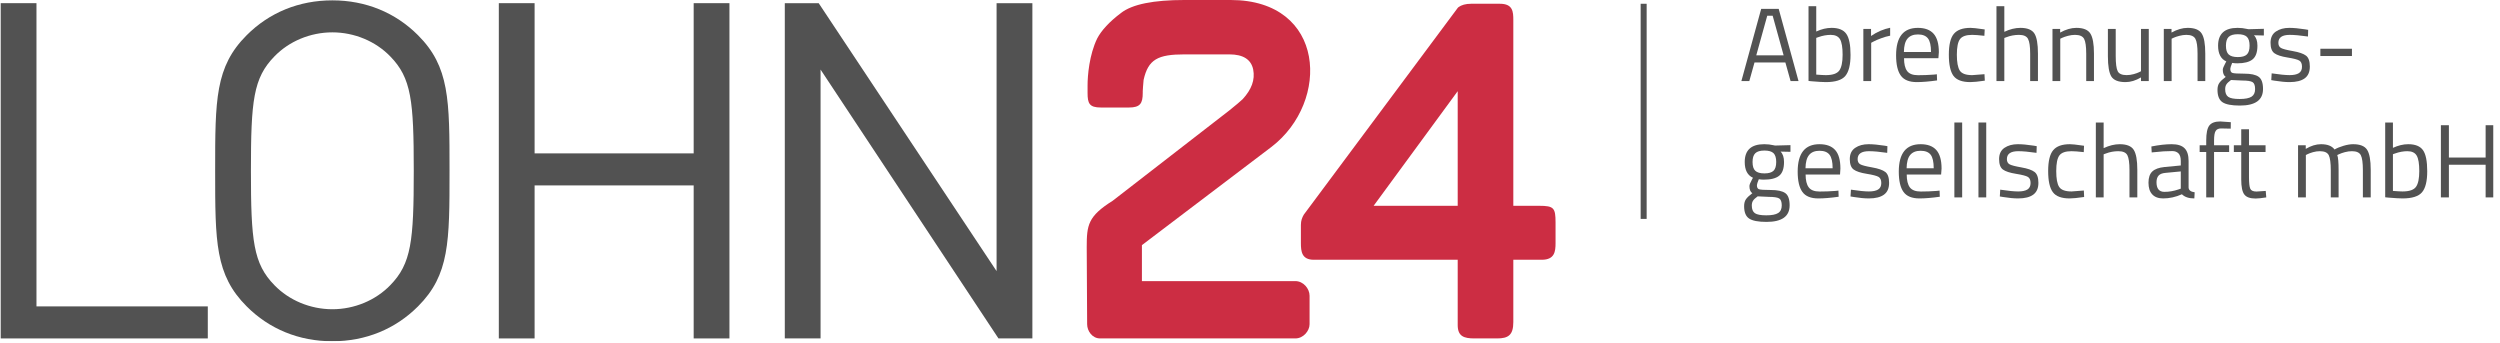
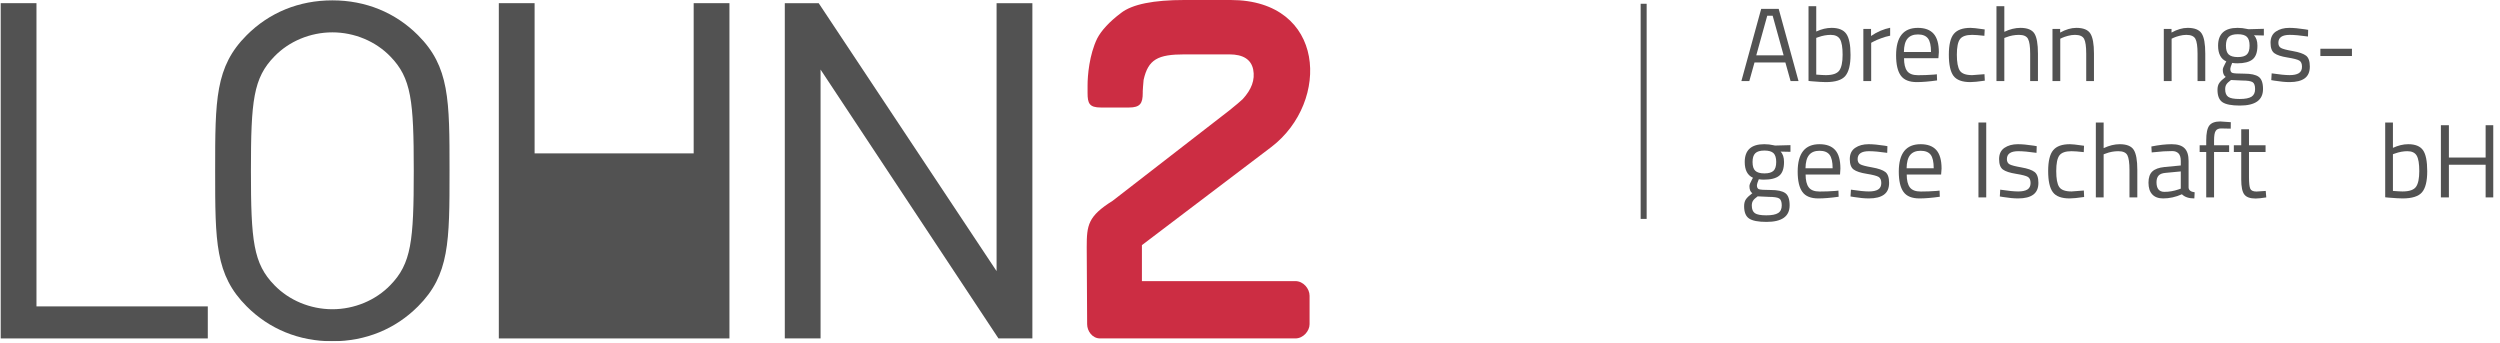
<svg xmlns="http://www.w3.org/2000/svg" width="2572" height="353" viewBox="0 0 2572 353" fill="none">
  <mask id="mask0_306_5" style="mask-type:luminance" maskUnits="userSpaceOnUse" x="0" y="0" width="2566" height="352">
    <path d="M2565.35 0H0V351.098H2565.35V0Z" fill="white" />
  </mask>
  <g mask="url(#mask0_306_5)">
    <path d="M2387.19 50.145H2419.68V57.638H2387.19V50.145Z" fill="#525252" />
    <path d="M1687.9 225.207H1694.07V3.871H1687.9V225.207Z" fill="#525252" />
    <path d="M2557.21 128.82V162.076H2519.42V128.82H2511.19V203.086H2519.42V169.484H2557.21V203.086H2565.35V128.82H2557.21Z" fill="#525252" />
    <path d="M2477.59 148.353C2484.83 148.353 2489.89 150.409 2492.79 154.521C2495.68 158.634 2497.13 165.829 2497.13 176.135C2497.13 186.452 2495.33 193.673 2491.73 197.872C2488.1 202.058 2481.46 204.139 2471.79 204.139C2468.79 204.139 2463.85 203.855 2456.9 203.272L2453.89 202.963V126.033H2461.85V152.106C2467.29 149.616 2472.51 148.353 2477.59 148.353ZM2471.69 196.967C2478.71 196.967 2483.35 195.37 2485.6 192.174C2487.85 188.992 2488.95 183.616 2488.95 176.036C2488.95 168.43 2488.1 163.154 2486.29 160.083C2484.5 157.06 2481.33 155.549 2476.73 155.549C2472.61 155.549 2468.34 156.33 2464 157.902L2461.85 158.646V196.423C2466.48 196.782 2469.76 196.967 2471.69 196.967Z" fill="#525252" />
-     <path d="M2372.27 203.086H2364.24V149.43H2372.15V153.171C2377.54 149.963 2382.77 148.353 2387.85 148.353C2394.49 148.353 2399.12 150.162 2401.77 153.815C2404.13 152.403 2407.2 151.115 2410.96 150.013C2414.71 148.898 2417.99 148.353 2420.87 148.353C2428.01 148.353 2432.83 150.273 2435.28 154.1C2437.75 157.915 2439 164.802 2439 174.735V203.086H2430.93V174.958C2430.93 167.526 2430.21 162.436 2428.81 159.661C2427.37 156.911 2424.36 155.549 2419.68 155.549C2417.32 155.549 2414.9 155.871 2412.41 156.54C2409.88 157.246 2407.95 157.902 2406.61 158.559L2404.57 159.5C2405.51 161.866 2405.95 167.106 2405.95 175.169V203.086H2397.91V175.379C2397.91 167.65 2397.21 162.436 2395.83 159.661C2394.42 156.911 2391.38 155.549 2386.66 155.549C2384.36 155.549 2382.03 155.871 2379.65 156.54C2377.24 157.246 2375.41 157.902 2374.1 158.559L2372.27 159.5V203.086Z" fill="#525252" />
    <path d="M2330.81 156.391H2313.76V182.043C2313.76 188.198 2314.17 192.224 2315.09 194.169C2315.94 196.089 2318.11 197.055 2321.48 197.055L2330.99 196.423L2331.54 203.086C2326.73 203.855 2323.08 204.238 2320.59 204.238C2315.01 204.238 2311.15 202.901 2309.04 200.176C2306.86 197.464 2305.78 192.261 2305.78 184.631V156.391H2298.17V149.418H2305.78V132.995H2313.76V149.418H2330.81V156.391Z" fill="#525252" />
    <path d="M2277.82 156.391V203.086H2269.76V156.391H2262.99V149.418H2269.76V144.6C2269.76 137.008 2270.83 131.843 2272.99 129.093C2275.12 126.343 2278.86 124.956 2284.26 124.956L2295.07 125.712L2294.97 132.35C2290.96 132.201 2287.64 132.14 2285.02 132.14C2282.44 132.14 2280.56 132.995 2279.47 134.728C2278.34 136.437 2277.82 139.757 2277.82 144.711V149.418H2293.33V156.391H2277.82Z" fill="#525252" />
    <path d="M2251.62 165.631V193.091C2251.86 195.729 2253.93 197.327 2257.87 197.822L2257.54 204.139C2251.87 204.139 2247.64 202.727 2244.76 199.866C2238.33 202.727 2231.9 204.139 2225.48 204.139C2220.54 204.139 2216.79 202.752 2214.21 199.953C2211.61 197.153 2210.36 193.165 2210.36 187.951C2210.36 182.699 2211.69 178.872 2214.3 176.407C2216.93 173.93 2221.12 172.419 2226.75 171.837L2243.59 170.239V165.631C2243.59 161.965 2242.79 159.364 2241.22 157.791C2239.65 156.218 2237.51 155.425 2234.81 155.425C2229.08 155.425 2223.15 155.784 2217.01 156.503L2213.67 156.813L2213.33 150.706C2221.21 149.133 2228.18 148.353 2234.25 148.353C2240.34 148.353 2244.72 149.74 2247.5 152.527C2250.29 155.327 2251.62 159.686 2251.62 165.631ZM2218.61 187.505C2218.61 194.082 2221.32 197.376 2226.75 197.376C2231.61 197.376 2236.4 196.547 2241.11 194.924L2243.59 194.069V176.358L2227.7 177.868C2224.51 178.154 2222.18 179.07 2220.76 180.643C2219.34 182.216 2218.61 184.52 2218.61 187.505Z" fill="#525252" />
    <path d="M2164.22 203.086H2156.2V126.033H2164.22V152.403C2169.95 149.703 2175.45 148.353 2180.76 148.353C2187.9 148.353 2192.71 150.285 2195.17 154.15C2197.65 158.014 2198.87 164.863 2198.87 174.735V203.086H2190.81V174.958C2190.81 167.526 2190.08 162.436 2188.63 159.661C2187.17 156.911 2184.07 155.549 2179.34 155.549C2174.84 155.549 2170.5 156.354 2166.26 158.014L2164.22 158.757V203.086Z" fill="#525252" />
    <path d="M2129.5 148.353C2131.82 148.353 2135.86 148.774 2141.49 149.616L2144.06 149.963L2143.77 156.503C2138.04 155.847 2133.8 155.549 2131.09 155.549C2125.02 155.549 2120.9 156.999 2118.72 159.884C2116.54 162.77 2115.46 168.146 2115.46 175.986C2115.46 183.814 2116.44 189.252 2118.5 192.348C2120.53 195.42 2124.79 196.968 2131.2 196.968L2143.87 196.001L2144.15 202.666C2137.5 203.632 2132.54 204.139 2129.25 204.139C2120.92 204.139 2115.13 201.997 2111.97 197.699C2108.75 193.413 2107.15 186.18 2107.15 175.986C2107.15 165.768 2108.88 158.634 2112.34 154.521C2115.73 150.409 2121.47 148.353 2129.5 148.353Z" fill="#525252" />
    <path d="M2076.4 155.549C2068.58 155.549 2064.69 158.274 2064.69 163.699C2064.69 166.189 2065.58 167.972 2067.37 169.013C2069.19 170.053 2073.24 171.106 2079.6 172.22C2085.98 173.323 2090.46 174.884 2093.12 176.902C2095.77 178.897 2097.11 182.638 2097.11 188.161C2097.11 193.673 2095.3 197.699 2091.78 200.275C2088.25 202.838 2083.08 204.139 2076.31 204.139C2071.85 204.139 2066.63 203.644 2060.6 202.653L2057.42 202.12L2057.82 195.123C2066 196.361 2072.15 196.968 2076.31 196.968C2080.43 196.968 2083.57 196.312 2085.76 194.986C2087.93 193.648 2089.05 191.419 2089.05 188.323C2089.05 185.201 2088.13 183.096 2086.24 181.981C2084.41 180.891 2080.3 179.826 2074.02 178.822C2067.74 177.819 2063.25 176.358 2060.6 174.413C2057.97 172.48 2056.67 168.913 2056.67 163.699C2056.67 158.472 2058.5 154.608 2062.17 152.106C2065.85 149.604 2070.45 148.353 2075.96 148.353C2080.3 148.353 2085.79 148.848 2092.4 149.864L2095.38 150.385L2095.16 157.246C2087.21 156.094 2080.95 155.549 2076.4 155.549Z" fill="#525252" />
    <path d="M2035.44 126.033H2043.44V203.086H2035.44V126.033Z" fill="#525252" />
-     <path d="M2010.66 126.033H2018.68V203.086H2010.66V126.033Z" fill="#525252" />
    <path d="M1992.3 196.423L1995.44 196.089L1995.66 202.418C1987.45 203.57 1980.51 204.139 1974.75 204.139C1967.01 204.139 1961.52 201.897 1958.31 197.426C1955.09 192.98 1953.47 186.006 1953.47 176.568C1953.47 157.742 1960.97 148.353 1975.92 148.353C1983.12 148.353 1988.53 150.359 1992.11 154.398C1995.68 158.448 1997.48 164.802 1997.48 173.447L1997.02 179.553H1961.64C1961.64 185.499 1962.71 189.895 1964.83 192.757C1967.01 195.63 1970.76 197.042 1976.08 197.042C1981.4 197.042 1986.81 196.856 1992.3 196.423ZM1989.4 173.137C1989.4 166.56 1988.36 161.903 1986.25 159.178C1984.16 156.465 1980.69 155.116 1975.96 155.116C1971.2 155.116 1967.64 156.54 1965.22 159.414C1962.85 162.262 1961.59 166.858 1961.52 173.137H1989.4Z" fill="#525252" />
    <path d="M1922.79 155.549C1915.03 155.549 1911.13 158.274 1911.13 163.699C1911.13 166.189 1912.01 167.972 1913.82 169.013C1915.6 170.053 1919.65 171.106 1926.04 172.22C1932.39 173.323 1936.92 174.884 1939.57 176.902C1942.18 178.897 1943.5 182.638 1943.5 188.161C1943.5 193.673 1941.76 197.699 1938.19 200.275C1934.64 202.838 1929.49 204.139 1922.7 204.139C1918.28 204.139 1913.04 203.644 1907.06 202.653L1903.8 202.12L1904.25 195.123C1912.39 196.361 1918.54 196.968 1922.7 196.968C1926.87 196.968 1930.02 196.312 1932.18 194.986C1934.37 193.648 1935.47 191.419 1935.47 188.323C1935.47 185.201 1934.52 183.096 1932.67 181.981C1930.81 180.891 1926.75 179.826 1920.47 178.822C1914.17 177.819 1909.71 176.358 1907.06 174.413C1904.39 172.48 1903.07 168.913 1903.07 163.699C1903.07 158.472 1904.89 154.608 1908.62 152.106C1912.26 149.604 1916.85 148.353 1922.4 148.353C1926.75 148.353 1932.18 148.848 1938.8 149.864L1941.77 150.385L1941.57 157.246C1933.65 156.094 1927.37 155.549 1922.79 155.549Z" fill="#525252" />
    <path d="M1888.3 196.423L1891.39 196.089L1891.59 202.418C1883.47 203.57 1876.46 204.139 1870.68 204.139C1862.97 204.139 1857.49 201.897 1854.28 197.426C1851.07 192.98 1849.45 186.006 1849.45 176.568C1849.45 157.742 1856.89 148.353 1871.87 148.353C1879.11 148.353 1884.46 150.359 1888.08 154.398C1891.65 158.448 1893.41 164.802 1893.41 173.447L1893.02 179.553H1857.61C1857.61 185.499 1858.68 189.895 1860.84 192.757C1862.97 195.63 1866.69 197.042 1872.01 197.042C1877.33 197.042 1882.75 196.856 1888.3 196.423ZM1885.41 173.137C1885.41 166.56 1884.33 161.903 1882.21 159.178C1880.09 156.465 1876.7 155.116 1871.91 155.116C1867.15 155.116 1863.59 156.54 1861.23 159.414C1858.82 162.262 1857.6 166.858 1857.49 173.137H1885.41Z" fill="#525252" />
    <path d="M1817.38 228.292C1808.78 228.292 1802.82 227.103 1799.44 224.799C1796.01 222.483 1794.35 218.247 1794.35 212.079C1794.35 209.143 1794.98 206.777 1796.25 204.956C1797.53 203.136 1799.7 201.08 1802.8 198.776C1800.78 197.426 1799.81 194.961 1799.81 191.37C1799.81 190.168 1800.67 187.901 1802.48 184.631L1803.45 182.885C1797.77 180.334 1794.98 174.909 1794.98 166.672C1794.98 154.459 1801.63 148.353 1815.03 148.353C1818.44 148.353 1821.64 148.712 1824.59 149.418L1826.18 149.74L1842.03 149.319V156.193L1831.86 155.97C1834.24 158.336 1835.4 161.903 1835.4 166.672C1835.4 173.409 1833.75 178.104 1830.41 180.804C1827.08 183.492 1821.83 184.817 1814.7 184.817C1812.77 184.817 1811.02 184.693 1809.47 184.396C1808.16 187.542 1807.52 189.598 1807.52 190.502C1807.52 192.745 1808.17 194.119 1809.55 194.64C1810.92 195.184 1815.03 195.469 1821.88 195.469C1828.75 195.469 1833.68 196.535 1836.69 198.665C1839.7 200.808 1841.18 205.019 1841.18 211.236C1841.18 222.606 1833.24 228.292 1817.38 228.292ZM1802.25 211.435C1802.25 215.225 1803.32 217.838 1805.41 219.312C1807.56 220.799 1811.42 221.529 1817.1 221.529C1822.79 221.529 1826.88 220.749 1829.33 219.176C1831.85 217.603 1833.06 214.965 1833.06 211.273C1833.06 207.608 1832.13 205.204 1830.4 204.139C1828.58 203.086 1825.09 202.541 1819.87 202.541L1808.28 201.997C1805.9 203.718 1804.3 205.204 1803.51 206.517C1802.67 207.806 1802.25 209.428 1802.25 211.435ZM1803.03 166.672C1803.03 170.908 1803.94 173.93 1805.86 175.701C1807.76 177.497 1810.87 178.389 1815.23 178.389C1819.61 178.389 1822.71 177.497 1824.59 175.701C1826.41 173.93 1827.37 170.908 1827.37 166.635C1827.37 162.387 1826.41 159.364 1824.59 157.568C1822.71 155.784 1819.61 154.881 1815.23 154.881C1810.87 154.881 1807.76 155.784 1805.86 157.642C1803.94 159.463 1803.03 162.485 1803.03 166.672Z" fill="#525252" />
    <path d="M2355.65 35.876C2347.86 35.876 2343.98 38.589 2343.98 44.026C2343.98 46.516 2344.84 48.299 2346.64 49.327C2348.45 50.38 2352.51 51.433 2358.86 52.548C2365.26 53.65 2369.74 55.223 2372.4 57.217C2375.05 59.211 2376.35 62.964 2376.35 68.476C2376.35 73.988 2374.59 78.025 2371.07 80.602C2367.5 83.178 2362.35 84.466 2355.57 84.466C2351.12 84.466 2345.91 83.959 2339.88 82.98L2336.68 82.435L2337.09 75.462C2345.25 76.688 2351.41 77.282 2355.57 77.282C2359.7 77.282 2362.85 76.626 2365.02 75.301C2367.21 73.963 2368.29 71.746 2368.29 68.649C2368.29 65.516 2367.39 63.41 2365.51 62.308C2363.69 61.205 2359.59 60.153 2353.31 59.149C2347.01 58.146 2342.53 56.672 2339.88 54.74C2337.23 52.808 2335.93 49.228 2335.93 44.026C2335.93 38.787 2337.76 34.922 2341.46 32.42C2345.12 29.918 2349.71 28.668 2355.24 28.668C2359.59 28.668 2365.06 29.163 2371.66 30.191L2374.64 30.711L2374.45 37.573C2366.47 36.421 2360.23 35.876 2355.65 35.876Z" fill="#525252" />
    <path d="M2304.4 108.606C2295.81 108.606 2289.81 107.43 2286.43 105.113C2283.04 102.809 2281.35 98.561 2281.35 92.406C2281.35 89.47 2281.97 87.092 2283.27 85.284C2284.54 83.463 2286.75 81.407 2289.81 79.115C2287.79 77.741 2286.81 75.263 2286.81 71.684C2286.81 70.482 2287.69 68.228 2289.47 64.946L2290.44 63.212C2284.79 60.66 2281.97 55.235 2281.97 47.011C2281.97 34.786 2288.65 28.667 2302.03 28.667C2305.47 28.667 2308.66 29.039 2311.58 29.745L2313.18 30.067L2329.06 29.634V36.508L2318.86 36.285C2321.25 38.651 2322.44 42.218 2322.44 47.011C2322.44 53.737 2320.77 58.431 2317.41 61.119C2314.12 63.806 2308.85 65.144 2301.72 65.144C2299.79 65.144 2298.04 65.02 2296.46 64.711C2295.15 67.869 2294.53 69.913 2294.53 70.829C2294.53 73.059 2295.22 74.446 2296.59 74.966C2297.91 75.511 2302.03 75.784 2308.92 75.784C2315.77 75.784 2320.7 76.849 2323.68 78.992C2326.71 81.134 2328.2 85.333 2328.2 91.551C2328.2 102.934 2320.29 108.606 2304.4 108.606ZM2289.26 91.761C2289.26 95.564 2290.31 98.178 2292.45 99.651C2294.55 101.125 2298.42 101.843 2304.13 101.843C2309.79 101.843 2313.88 101.063 2316.35 99.49C2318.84 97.918 2320.04 95.291 2320.04 91.6C2320.04 87.922 2319.15 85.531 2317.39 84.466C2315.58 83.401 2312.08 82.856 2306.86 82.856L2295.26 82.311C2292.93 84.033 2291.32 85.531 2290.52 86.832C2289.69 88.12 2289.26 89.755 2289.26 91.761ZM2290.04 47.011C2290.04 51.235 2290.98 54.257 2292.85 56.016C2294.77 57.824 2297.89 58.716 2302.27 58.716C2306.62 58.716 2309.74 57.824 2311.58 56.016C2313.44 54.257 2314.36 51.235 2314.36 46.961C2314.36 42.701 2313.44 39.678 2311.58 37.883C2309.74 36.111 2306.62 35.207 2302.27 35.207C2297.89 35.207 2294.77 36.111 2292.85 37.957C2290.98 39.778 2290.04 42.8 2290.04 47.011Z" fill="#525252" />
    <path d="M2234.16 83.401H2226.12V29.745H2234.06V33.51C2239.84 30.29 2245.37 28.667 2250.66 28.667C2257.8 28.667 2262.63 30.612 2265.08 34.476C2267.57 38.328 2268.78 45.19 2268.78 55.062V83.401H2260.84V55.285C2260.84 47.841 2260.13 42.763 2258.64 39.988C2257.17 37.238 2254.04 35.876 2249.29 35.876C2246.99 35.876 2244.6 36.198 2242.04 36.879C2239.51 37.56 2237.56 38.229 2236.18 38.873L2234.16 39.827V83.401Z" fill="#525252" />
-     <path d="M2202.64 29.745H2210.66V83.401H2202.64V79.648C2197.24 82.856 2191.97 84.466 2186.74 84.466C2179.45 84.466 2174.6 82.559 2172.19 78.781C2169.81 74.991 2168.6 67.981 2168.6 57.737V29.745H2176.65V57.638C2176.65 65.441 2177.35 70.656 2178.71 73.306C2180.05 75.969 2183.14 77.282 2187.92 77.282C2190.29 77.282 2192.68 76.936 2195.13 76.267C2197.55 75.585 2199.38 74.917 2200.69 74.273L2202.64 73.306V29.745Z" fill="#525252" />
    <path d="M2119.6 83.401H2111.59V29.745H2119.48V33.51C2125.28 30.29 2130.83 28.667 2136.15 28.667C2143.28 28.667 2148.1 30.612 2150.54 34.476C2153.02 38.328 2154.27 45.19 2154.27 55.062V83.401H2146.3V55.285C2146.3 47.841 2145.59 42.763 2144.13 39.988C2142.65 37.238 2139.53 35.876 2134.73 35.876C2132.43 35.876 2130.03 36.198 2127.47 36.879C2124.96 37.56 2122.98 38.229 2121.64 38.873L2119.6 39.827V83.401Z" fill="#525252" />
    <path d="M2062.05 83.401H2053.96V6.36H2062.05V32.742C2067.74 30.03 2073.26 28.667 2078.54 28.667C2085.72 28.667 2090.5 30.612 2093 34.476C2095.42 38.328 2096.64 45.19 2096.64 55.062V83.401H2088.64V55.285C2088.64 47.841 2087.91 42.763 2086.41 39.988C2084.96 37.238 2081.86 35.876 2077.16 35.876C2072.65 35.876 2068.3 36.681 2064.07 38.328L2062.05 39.072V83.401Z" fill="#525252" />
    <path d="M2027.27 28.668C2029.63 28.668 2033.64 29.101 2039.29 29.943L2041.86 30.29L2041.53 36.83C2035.81 36.173 2031.57 35.876 2028.92 35.876C2022.8 35.876 2018.65 37.325 2016.49 40.211C2014.29 43.097 2013.21 48.46 2013.21 56.313C2013.21 64.141 2014.26 69.578 2016.26 72.675C2018.3 75.747 2022.55 77.295 2028.99 77.295L2041.63 76.329L2041.97 82.98C2035.32 83.959 2030.37 84.466 2027.07 84.466C2018.69 84.466 2012.93 82.311 2009.72 78.025C2006.56 73.728 2004.97 66.482 2004.97 56.313C2004.97 46.094 2006.67 38.948 2010.12 34.836C2013.56 30.724 2019.26 28.668 2027.27 28.668Z" fill="#525252" />
    <path d="M1989.49 76.75L1992.64 76.415L1992.86 82.732C1984.68 83.884 1977.72 84.466 1971.96 84.466C1964.24 84.466 1958.74 82.224 1955.54 77.753C1952.31 73.306 1950.7 66.333 1950.7 56.895C1950.7 38.068 1958.18 28.668 1973.1 28.668C1980.32 28.668 1985.74 30.699 1989.31 34.724C1992.89 38.774 1994.69 45.116 1994.69 53.774L1994.23 59.88H1958.87C1958.87 65.813 1959.91 70.222 1962.06 73.096C1964.24 75.969 1967.95 77.369 1973.3 77.369C1978.61 77.369 1984.01 77.171 1989.49 76.75ZM1986.62 53.464C1986.62 46.875 1985.58 42.218 1983.46 39.505C1981.35 36.78 1977.91 35.43 1973.19 35.43C1968.42 35.43 1964.83 36.867 1962.44 39.74C1960.04 42.577 1958.81 47.172 1958.74 53.464H1986.62Z" fill="#525252" />
    <path d="M1917.01 83.401V29.745H1924.93V37.028C1931.17 32.742 1937.74 29.918 1944.59 28.556V36.718C1941.57 37.288 1938.48 38.18 1935.22 39.406C1931.95 40.62 1929.44 41.685 1927.73 42.614L1925.07 44.026V83.401H1917.01Z" fill="#525252" />
    <path d="M1884.31 28.668C1891.52 28.668 1896.59 30.724 1899.48 34.836C1902.38 38.948 1903.83 46.156 1903.83 56.462C1903.83 66.767 1901.99 74 1898.41 78.199C1894.84 82.373 1888.19 84.466 1878.52 84.466C1875.5 84.466 1870.55 84.194 1863.61 83.599L1860.61 83.277V6.36H1868.55V32.42C1873.99 29.918 1879.25 28.668 1884.31 28.668ZM1878.4 77.295C1885.42 77.295 1890.02 75.685 1892.31 72.501C1894.54 69.318 1895.68 63.93 1895.68 56.375C1895.68 48.758 1894.78 43.456 1893.02 40.409C1891.22 37.375 1888.04 35.876 1883.47 35.876C1879.31 35.876 1875.03 36.656 1870.68 38.229L1868.55 38.973V76.75C1873.21 77.109 1876.46 77.295 1878.4 77.295Z" fill="#525252" />
    <path d="M1791.53 83.401L1811.9 9.147H1829.93L1850.32 83.401H1842.15L1836.8 64.289H1805.03L1799.69 83.401H1791.53ZM1818.13 16.207L1806.86 56.895H1834.99L1823.72 16.207H1818.13Z" fill="#525252" />
-     <path d="M1556.9 211.732H1583.56C1598.65 211.732 1600.35 213.899 1600.35 228.973V250.066C1600.35 258.663 1599.5 267.246 1586.14 267.246H1556.9V331.405C1556.9 344.72 1551.74 348.176 1540.13 348.176H1516.9C1506.13 348.176 1499.68 346.033 1499.68 334.403V267.246H1351.7C1339.19 267.246 1338.36 258.663 1338.36 250.066V231.537C1338.36 226.793 1339.66 223.783 1341.38 220.786L1499.68 8.168L1500.53 7.326C1503.54 5.146 1507.85 3.87 1513.44 3.87H1543.13C1556.46 3.87 1556.9 12.045 1556.9 20.654V211.732ZM1499.68 211.732V93.805L1413.18 211.732H1499.68Z" fill="#CC2D43" />
    <path d="M1347.29 333.536C1347.29 340.434 1340.87 348.176 1332.68 348.176H1131.78C1123.63 348.176 1118.45 340.434 1118.45 333.536L1118.02 254.352C1118.02 231.537 1119.3 222.495 1144.68 206.579L1264.72 113.61C1271.62 108.024 1276.33 104.147 1278.51 101.98C1287.52 92.108 1291.39 82.199 1289.27 71.424C1287.09 61.106 1278.9 55.941 1264.72 55.941H1218.66C1191.17 55.941 1181.25 61.106 1176.54 82.199C1176.1 87.798 1175.66 91.662 1175.66 93.805V95.54C1175.66 106.302 1173.08 110.613 1161.47 110.613H1132.65C1120.62 110.613 1118.89 106.302 1118.89 95.54V87.798C1118.89 77.901 1120.62 56.375 1128.78 39.604C1133.06 31.392 1141.29 22.375 1153.3 13.346C1164.91 4.304 1186.86 -0.006 1218.66 -0.006H1266.03C1364.11 -0.006 1368.81 104.569 1308.15 151.077L1174.8 252.197V289.206H1332.68C1340.87 289.206 1347.29 296.947 1347.29 304.28V333.536Z" fill="#CC2D43" />
    <path d="M1025.28 3.264V278.926L842.267 3.264H807.404V348.176H844.198V71.572L1027.23 348.176H1062.11V3.264H1025.28Z" fill="#525252" />
-     <path d="M713.648 3.264V157.803H549.993V3.264H513.186V348.176H549.993V190.75H713.648V348.176H750.455V3.264H713.648Z" fill="#525252" />
+     <path d="M713.648 3.264V157.803H549.993V3.264H513.186V348.176H549.993H713.648V348.176H750.455V3.264H713.648Z" fill="#525252" />
    <path d="M430.029 315.217C406.791 338.49 376.298 351.086 341.918 351.086C307.539 351.086 277.021 338.49 253.796 315.217C221.347 282.79 221.347 248.865 221.347 175.701C221.347 102.574 221.347 68.649 253.796 36.211C277.021 12.95 307.539 0.365 341.918 0.365C376.298 0.365 406.791 12.95 430.029 36.211C462.477 68.649 462.477 102.574 462.477 175.701C462.477 248.865 462.477 282.79 430.029 315.217ZM401.48 57.997C386.463 42.502 364.673 33.287 341.918 33.287C319.164 33.287 297.374 42.502 282.356 57.997C260.568 80.292 258.153 103.54 258.153 175.701C258.153 247.899 260.568 271.148 282.356 293.442C297.374 308.924 319.164 318.139 341.918 318.139C364.673 318.139 386.463 308.924 401.48 293.442C423.256 271.148 425.683 247.899 425.683 175.701C425.683 103.54 423.256 80.292 401.48 57.997Z" fill="#525252" />
    <path d="M0.73 3.264V348.176H213.782V315.217H37.525V3.264H0.73Z" fill="#525252" />
  </g>
</svg>